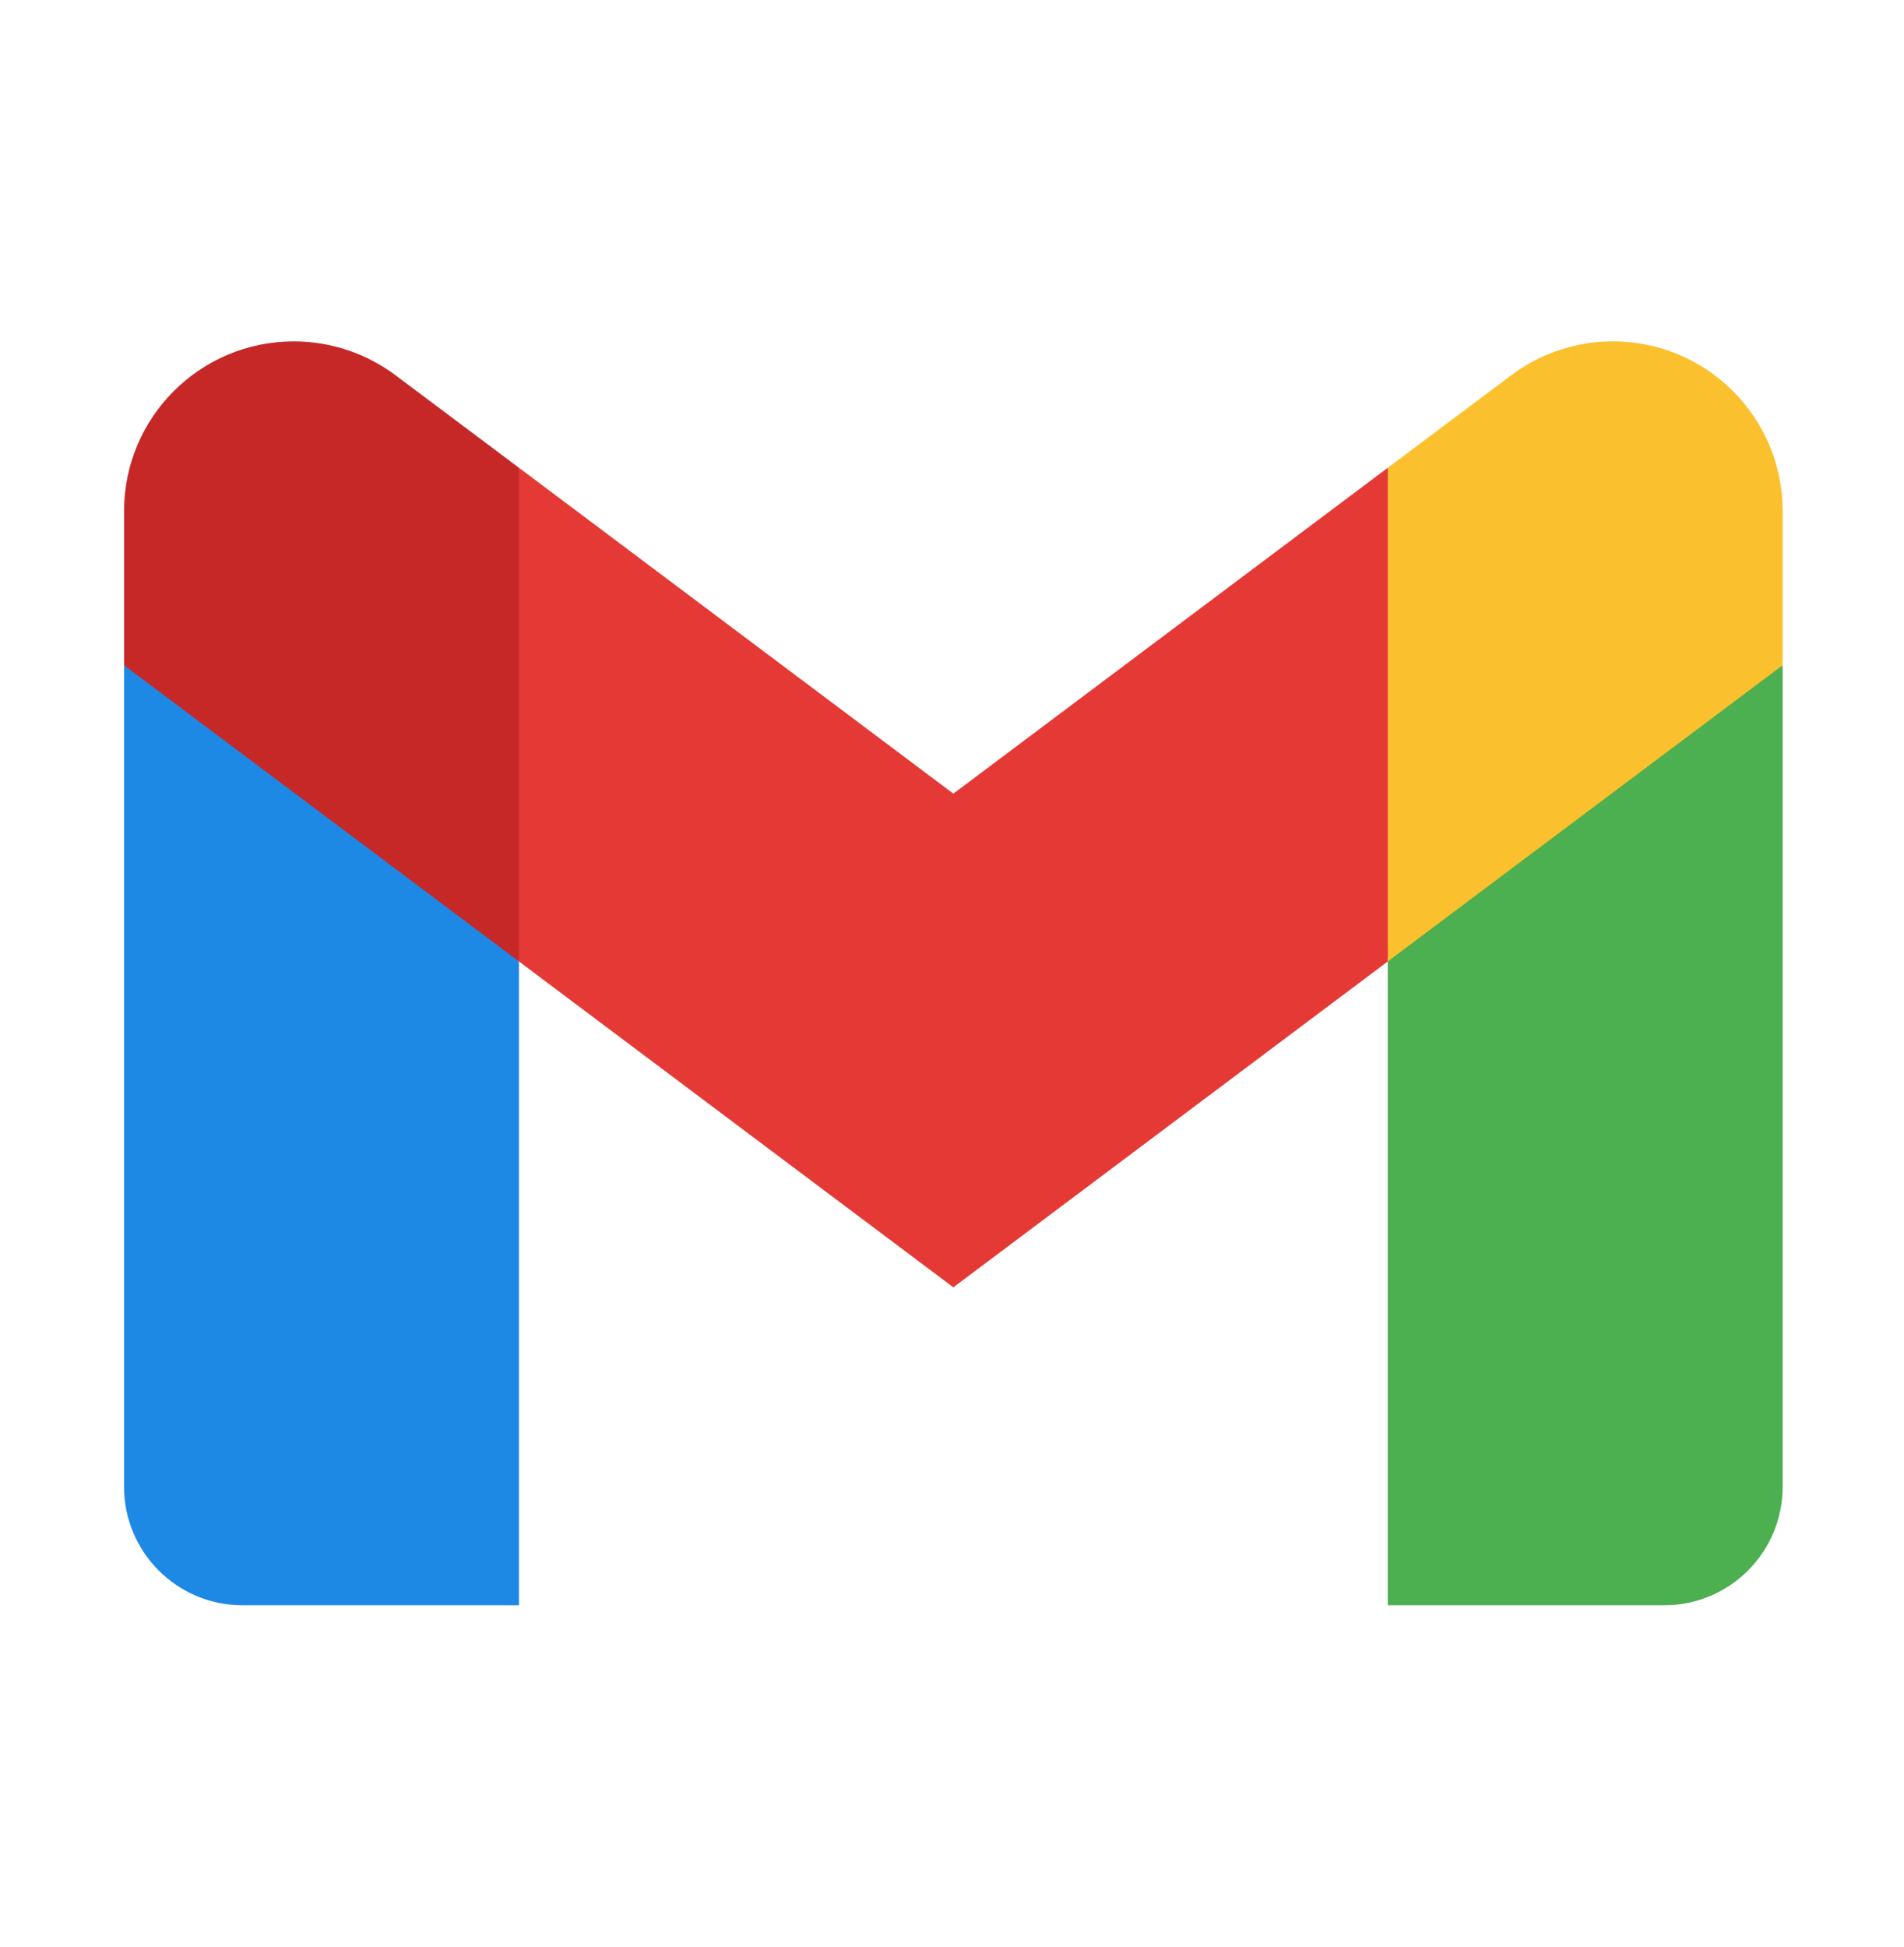
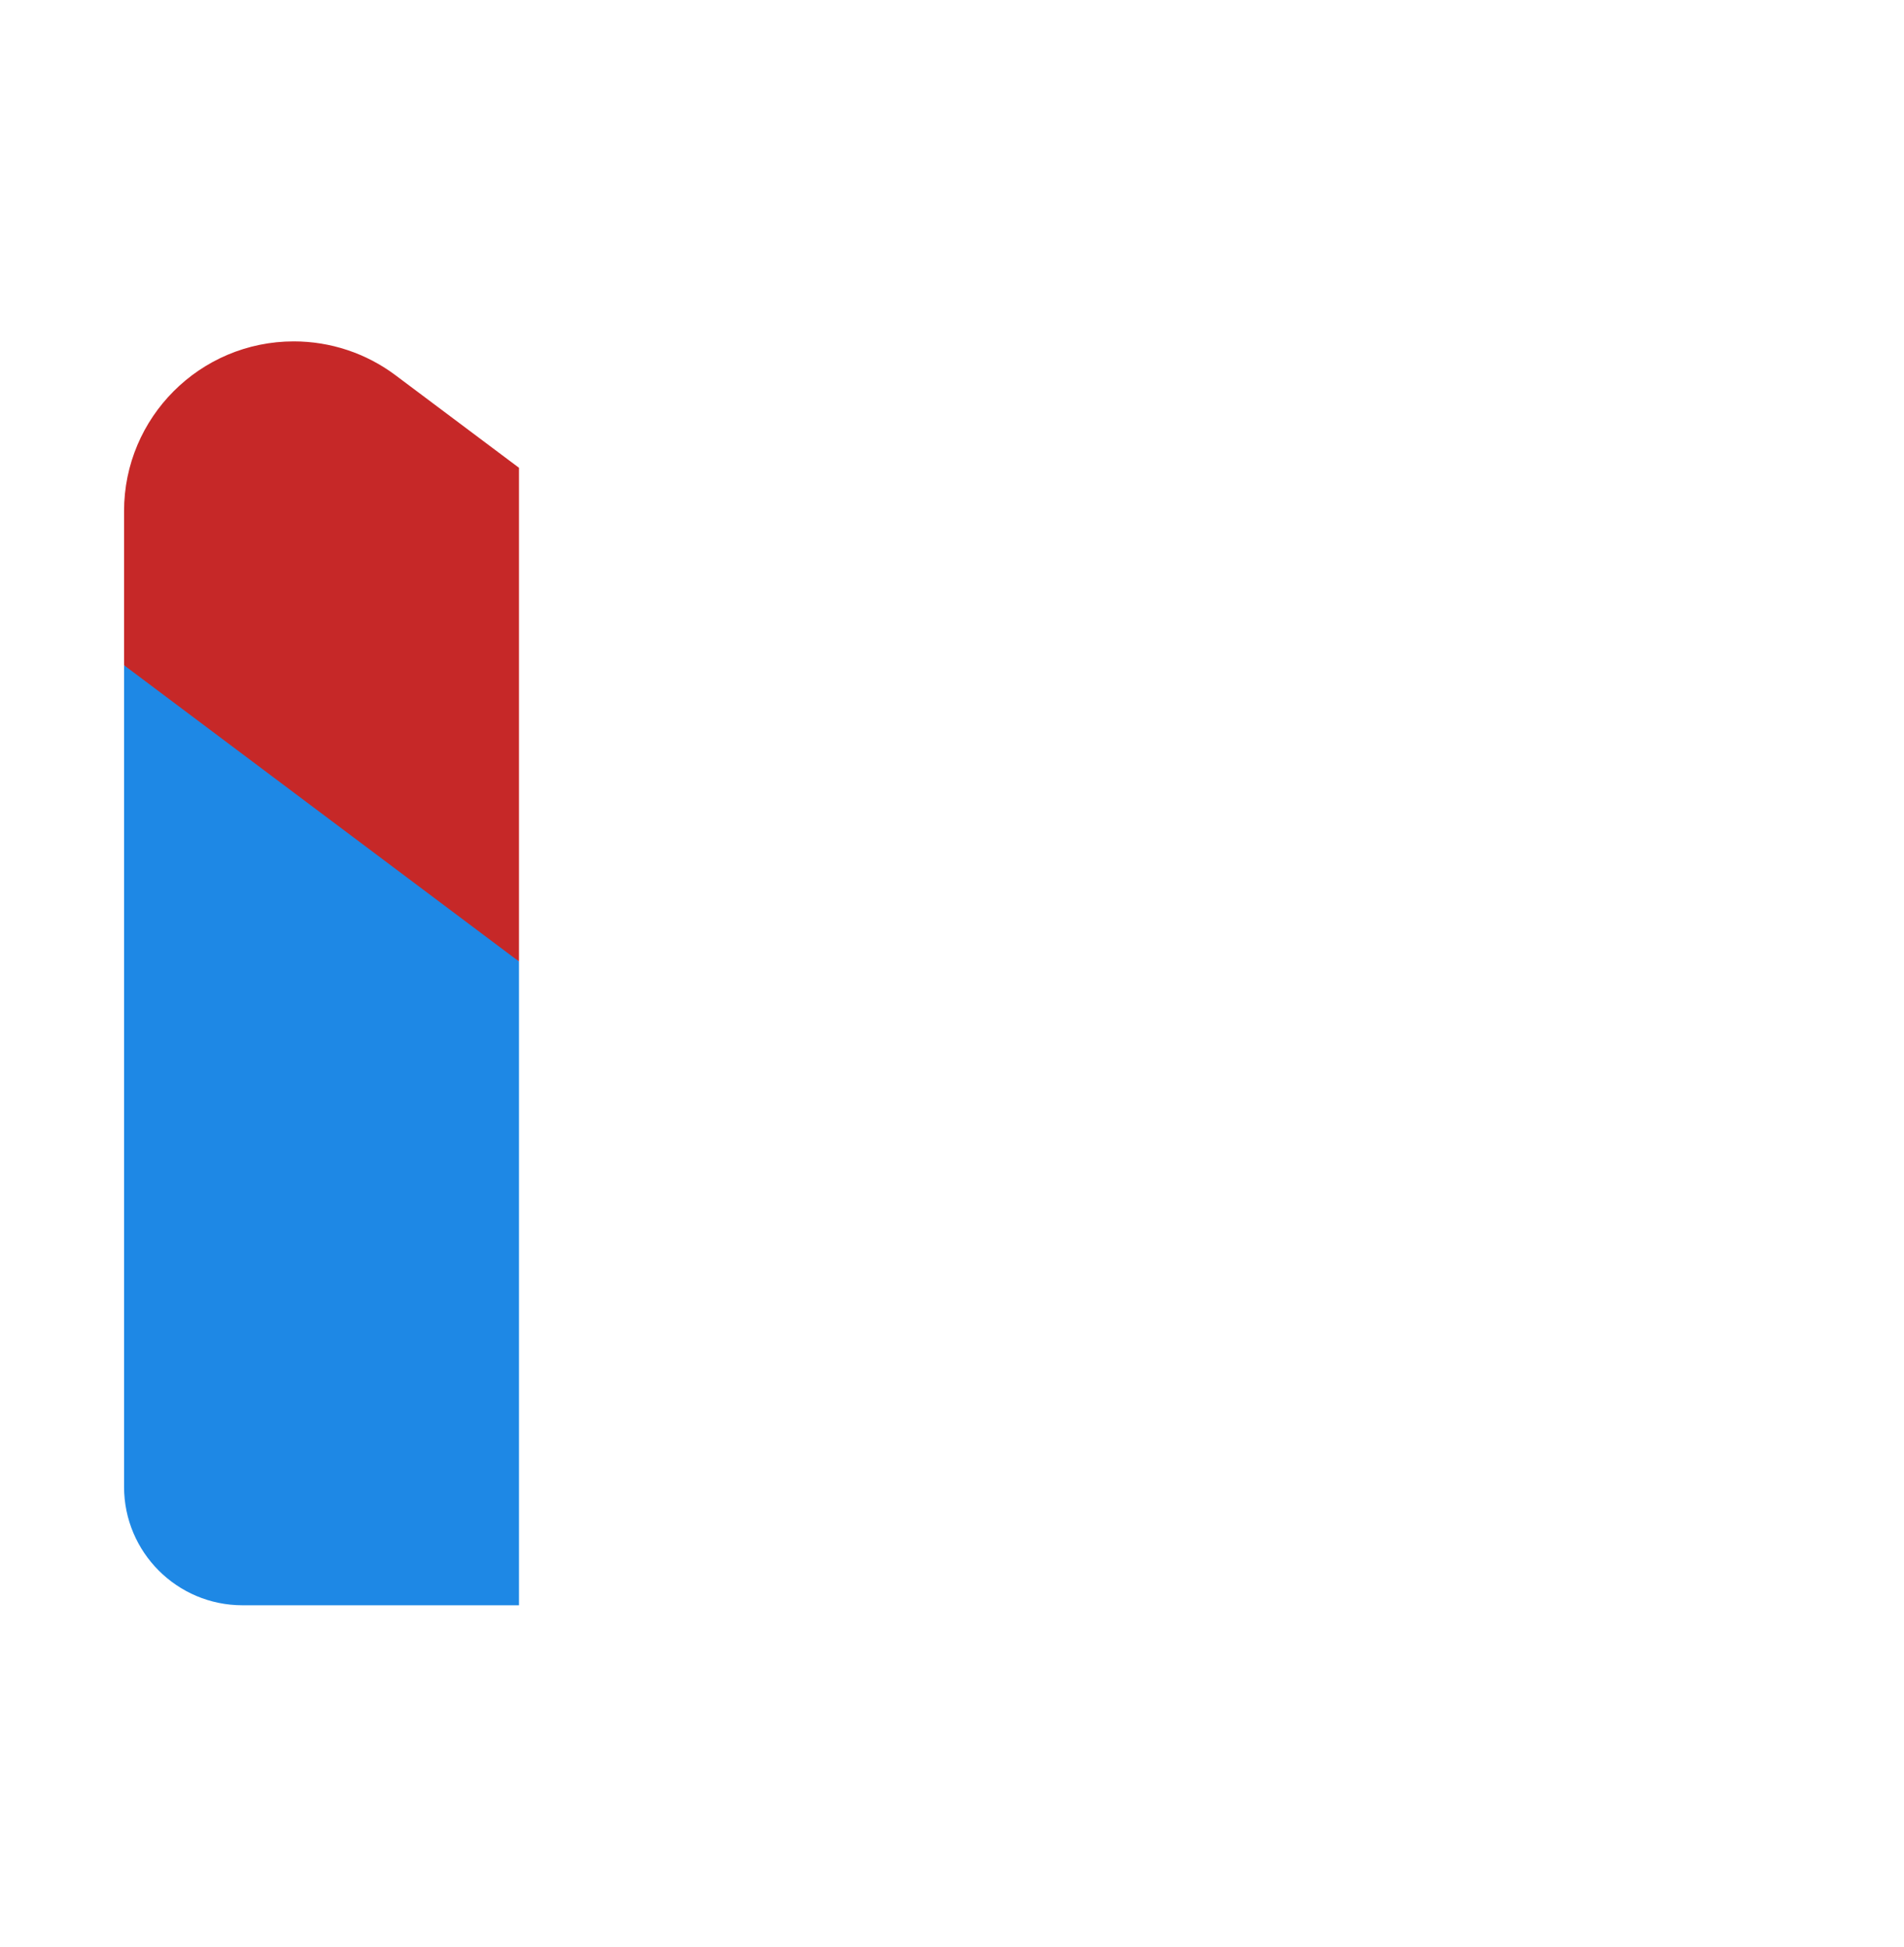
<svg xmlns="http://www.w3.org/2000/svg" width="45" height="46" viewBox="0 0 45 46" fill="none">
-   <path d="M42.132 15.72L37.466 18.286L32.799 22.72V37.933H39.332C40.879 37.933 42.132 36.68 42.132 35.133V15.72Z" fill="#4CAF50" />
  <path d="M2.932 15.72L6.305 17.316L12.266 22.72V37.933H5.732C4.186 37.933 2.932 36.68 2.932 35.133V15.72Z" fill="#1E88E5" />
-   <path d="M32.799 11.054L22.532 18.754L12.266 11.054L11.332 16.467L12.266 22.72L22.532 30.42L32.799 22.72L33.732 16.467L32.799 11.054Z" fill="#E53935" />
  <path d="M2.932 12.078V15.72L12.266 22.72V11.054L9.35 8.869C8.656 8.348 7.812 8.067 6.944 8.067C4.728 8.067 2.932 9.863 2.932 12.078Z" fill="#C62828" />
-   <path d="M42.132 12.078V15.72L32.799 22.72V11.054L35.715 8.869C36.409 8.348 37.253 8.067 38.121 8.067C40.337 8.067 42.132 9.863 42.132 12.078Z" fill="#FBC02D" />
</svg>